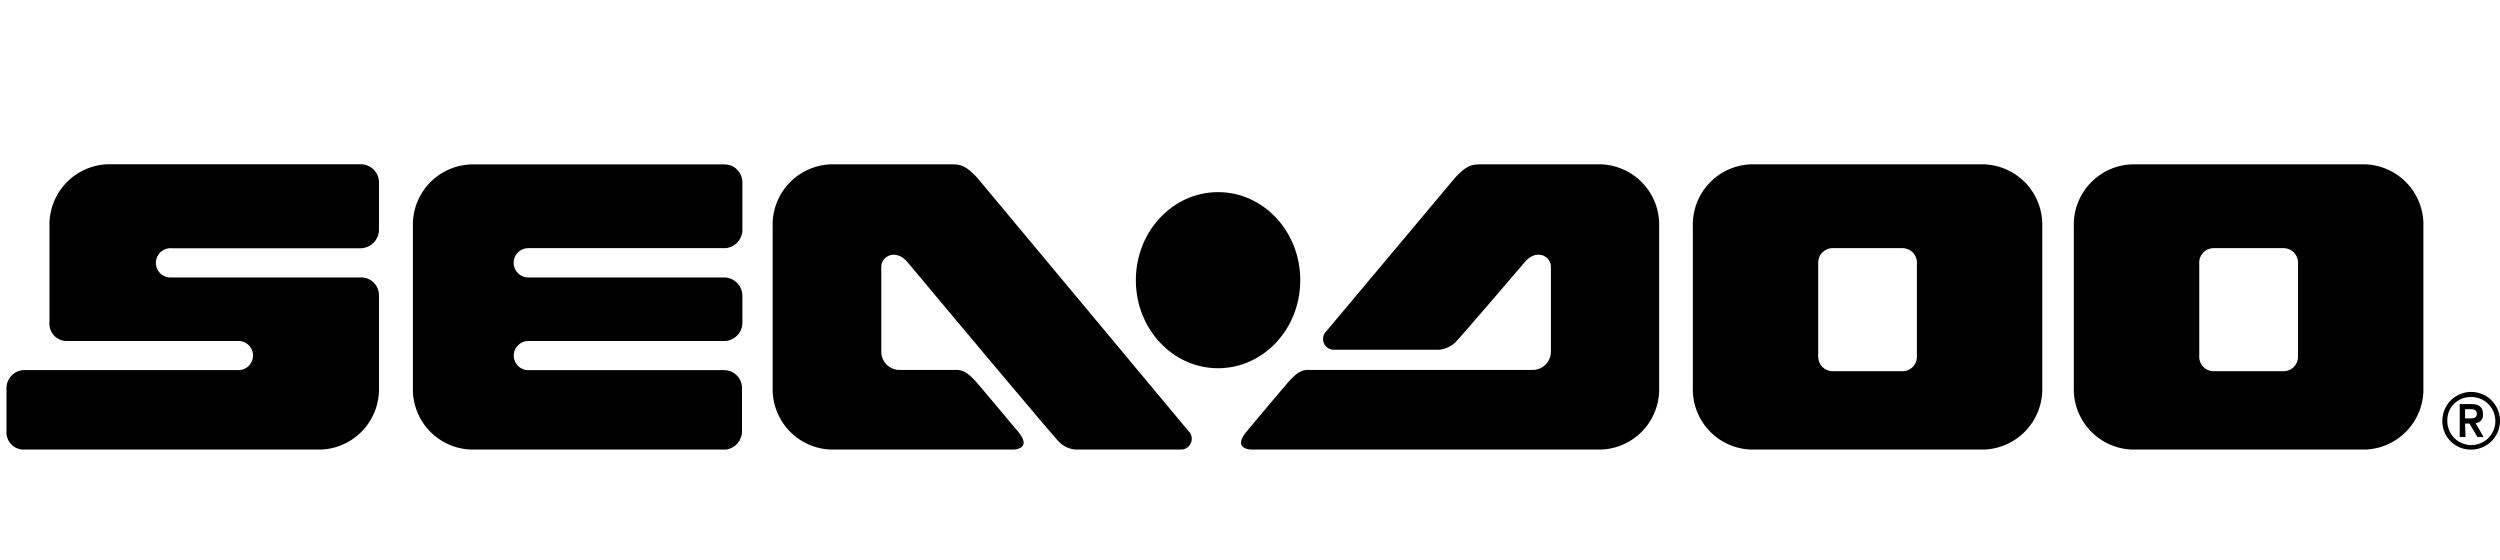
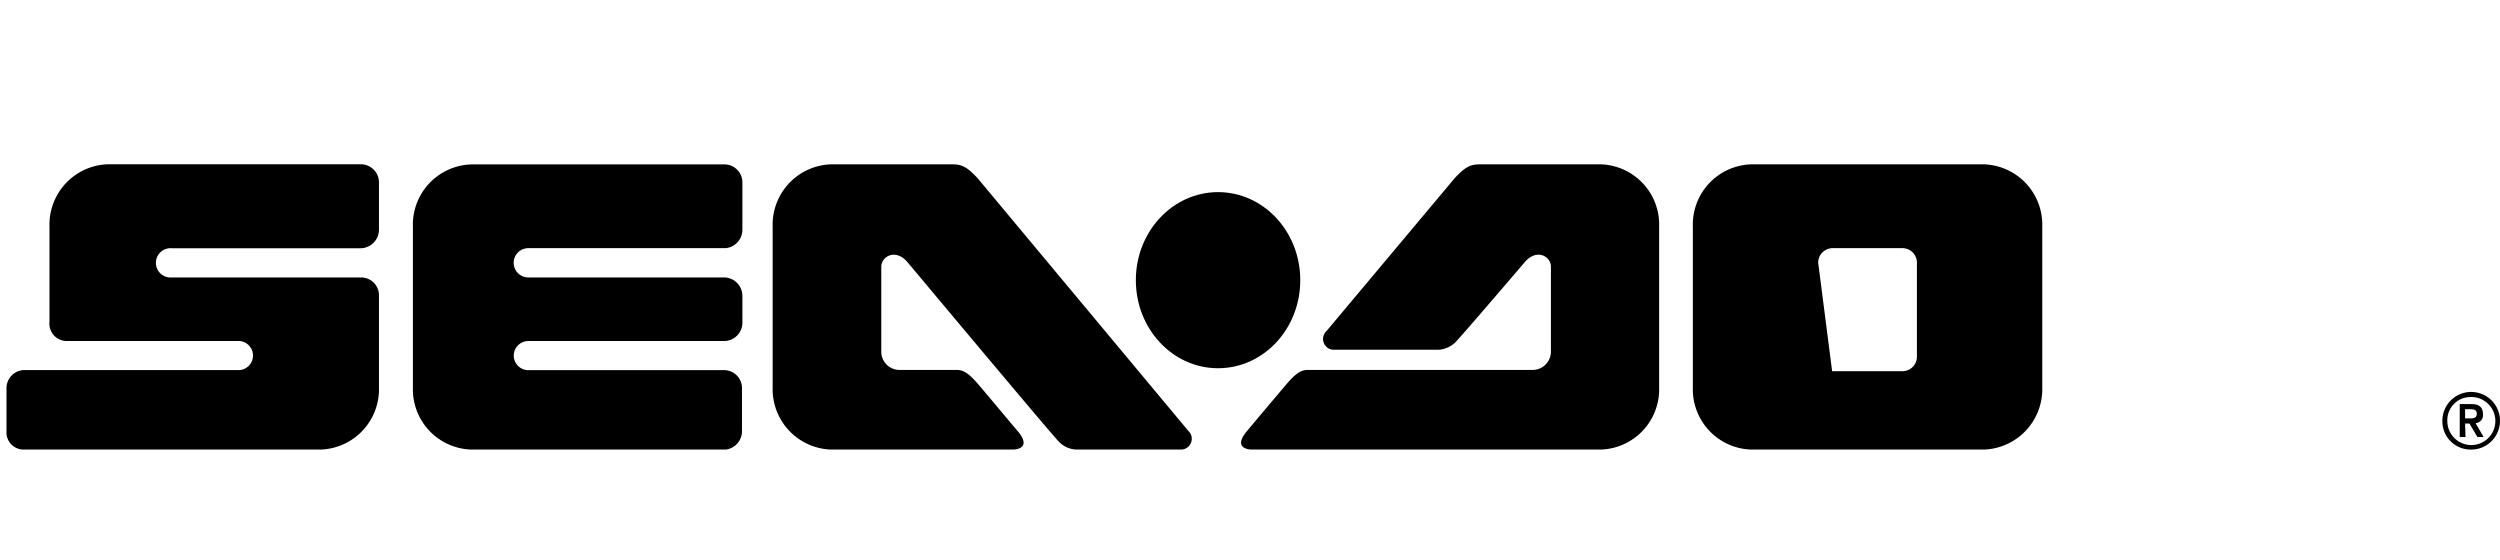
<svg xmlns="http://www.w3.org/2000/svg" id="sea_doo_black" data-name="sea doo black" width="312.3" height="70" viewBox="0 0 312.3 70">
  <g id="Layer_1" data-name="Layer 1">
    <rect id="Rectangle_1" data-name="Rectangle 1" width="312" height="70" fill="none" />
    <path id="Path_9" data-name="Path 9" d="M58.83,56.16H90.69a2.32,2.32,0,0,0,2-2.34V48.56a2.24,2.24,0,0,0-2.12-2.32H66a1.82,1.82,0,1,1,0-3.64H90.62a2.31,2.31,0,0,0,2.12-2.39V37a2.32,2.32,0,0,0-2.12-2.34H66A1.83,1.83,0,1,1,66,31H90.62a2.31,2.31,0,0,0,2.12-2.35V22.8a2.25,2.25,0,0,0-2.12-2.26H58.83a7.53,7.53,0,0,0-7.25,7.77V48.4a7.53,7.53,0,0,0,7.25,7.76Z" />
    <path id="Path_10" data-name="Path 10" d="M103.79,56.16h22.78s2.53,0,.53-2.34c-.86-1-3.34-4-4.92-5.84s-2.18-1.77-3-1.77h-6.9a2.28,2.28,0,0,1-2.19-2.34V33.31c0-1.28,1.83-2.35,3.34-.48,0,0,17.57,21,18.71,22.2a3.2,3.2,0,0,0,2.32,1.13H147.6a1.35,1.35,0,0,0,.84-2.34L122.13,22.27c-1.47-1.58-2.08-1.74-3.28-1.74H103.79a7.54,7.54,0,0,0-7.27,7.77V48.4A7.55,7.55,0,0,0,103.79,56.16Z" />
    <path id="Path_11" data-name="Path 11" d="M191.57,46.21H163.72c-.84,0-1.43-.08-3,1.77s-4.08,4.82-4.92,5.84c-2,2.34.54,2.34.54,2.34H200a7.53,7.53,0,0,0,7.26-7.77V28.3A7.53,7.53,0,0,0,200,20.53H185c-1.21,0-1.82.16-3.29,1.74l-16,19.08a1.35,1.35,0,0,0,.83,2.34h13.15A3.27,3.27,0,0,0,182,42.55c1.13-1.21,8.41-9.73,8.41-9.73,1.51-1.86,3.33-.8,3.33.48V43.86a2.29,2.29,0,0,1-2.19,2.35Z" />
    <path id="Path_12" data-name="Path 12" d="M152.16,46c5.67,0,10.27-4.91,10.27-11s-4.6-11-10.27-11-10.27,4.92-10.27,11S146.48,46,152.16,46Z" />
-     <path id="Path_13" data-name="Path 13" d="M218.73,56.16h29.13a7.55,7.55,0,0,0,7.26-7.77V28.3a7.54,7.54,0,0,0-7.26-7.77H218.73a7.53,7.53,0,0,0-7.26,7.77V48.4a7.53,7.53,0,0,0,7.26,7.76Zm8.4-23.32A1.81,1.81,0,0,1,228.87,31h8.85a1.81,1.81,0,0,1,1.74,1.87V44.5a1.81,1.81,0,0,1-1.74,1.87h-8.85a1.82,1.82,0,0,1-1.74-1.87Z" />
-     <path id="Path_14" data-name="Path 14" d="M266.33,56.16h29.14a7.53,7.53,0,0,0,7.26-7.77V28.3a7.53,7.53,0,0,0-7.26-7.77H266.33a7.54,7.54,0,0,0-7.27,7.77V48.4A7.55,7.55,0,0,0,266.33,56.16Zm8.4-23.32A1.8,1.8,0,0,1,276.47,31h8.85a1.82,1.82,0,0,1,1.75,1.87V44.5a1.82,1.82,0,0,1-1.75,1.87h-8.85a1.8,1.8,0,0,1-1.74-1.87V32.84Z" />
+     <path id="Path_13" data-name="Path 13" d="M218.73,56.16h29.13a7.55,7.55,0,0,0,7.26-7.77V28.3a7.54,7.54,0,0,0-7.26-7.77H218.73a7.53,7.53,0,0,0-7.26,7.77V48.4a7.53,7.53,0,0,0,7.26,7.76Zm8.4-23.32A1.81,1.81,0,0,1,228.87,31h8.85a1.81,1.81,0,0,1,1.74,1.87V44.5a1.81,1.81,0,0,1-1.74,1.87h-8.85Z" />
    <path id="Path_15" data-name="Path 15" d="M2.92,56.16H40.07a7.54,7.54,0,0,0,7.27-7.77V37a2.23,2.23,0,0,0-2.2-2.34H21.44a1.83,1.83,0,1,1,0-3.65h23.7a2.33,2.33,0,0,0,2.2-2.35V22.87a2.27,2.27,0,0,0-2.2-2.35H13.44A7.55,7.55,0,0,0,6.18,28.3V40.21a2.17,2.17,0,0,0,2.2,2.39H29.65a1.82,1.82,0,1,1,0,3.63H2.93A2.27,2.27,0,0,0,.81,48.55v5.34a2.14,2.14,0,0,0,2.11,2.27Z" />
    <path id="Path_16" data-name="Path 16" d="M308.56,56.16a3.6,3.6,0,1,0-3.46-3.59,3.53,3.53,0,0,0,3.46,3.59Zm0-6.56a3,3,0,1,1-2.84,3,2.89,2.89,0,0,1,2.84-3Z" />
    <path id="Path_17" data-name="Path 17" d="M307.94,52.91h.54l1,1.68h.77l-1-1.73a1,1,0,0,0,.92-1.14c0-.79-.44-1.24-1.38-1.24h-1.52v4.11h.72Zm0-1.79h.54c.44,0,.92,0,.92.57s-.48.58-.92.58h-.54Z" />
  </g>
</svg>